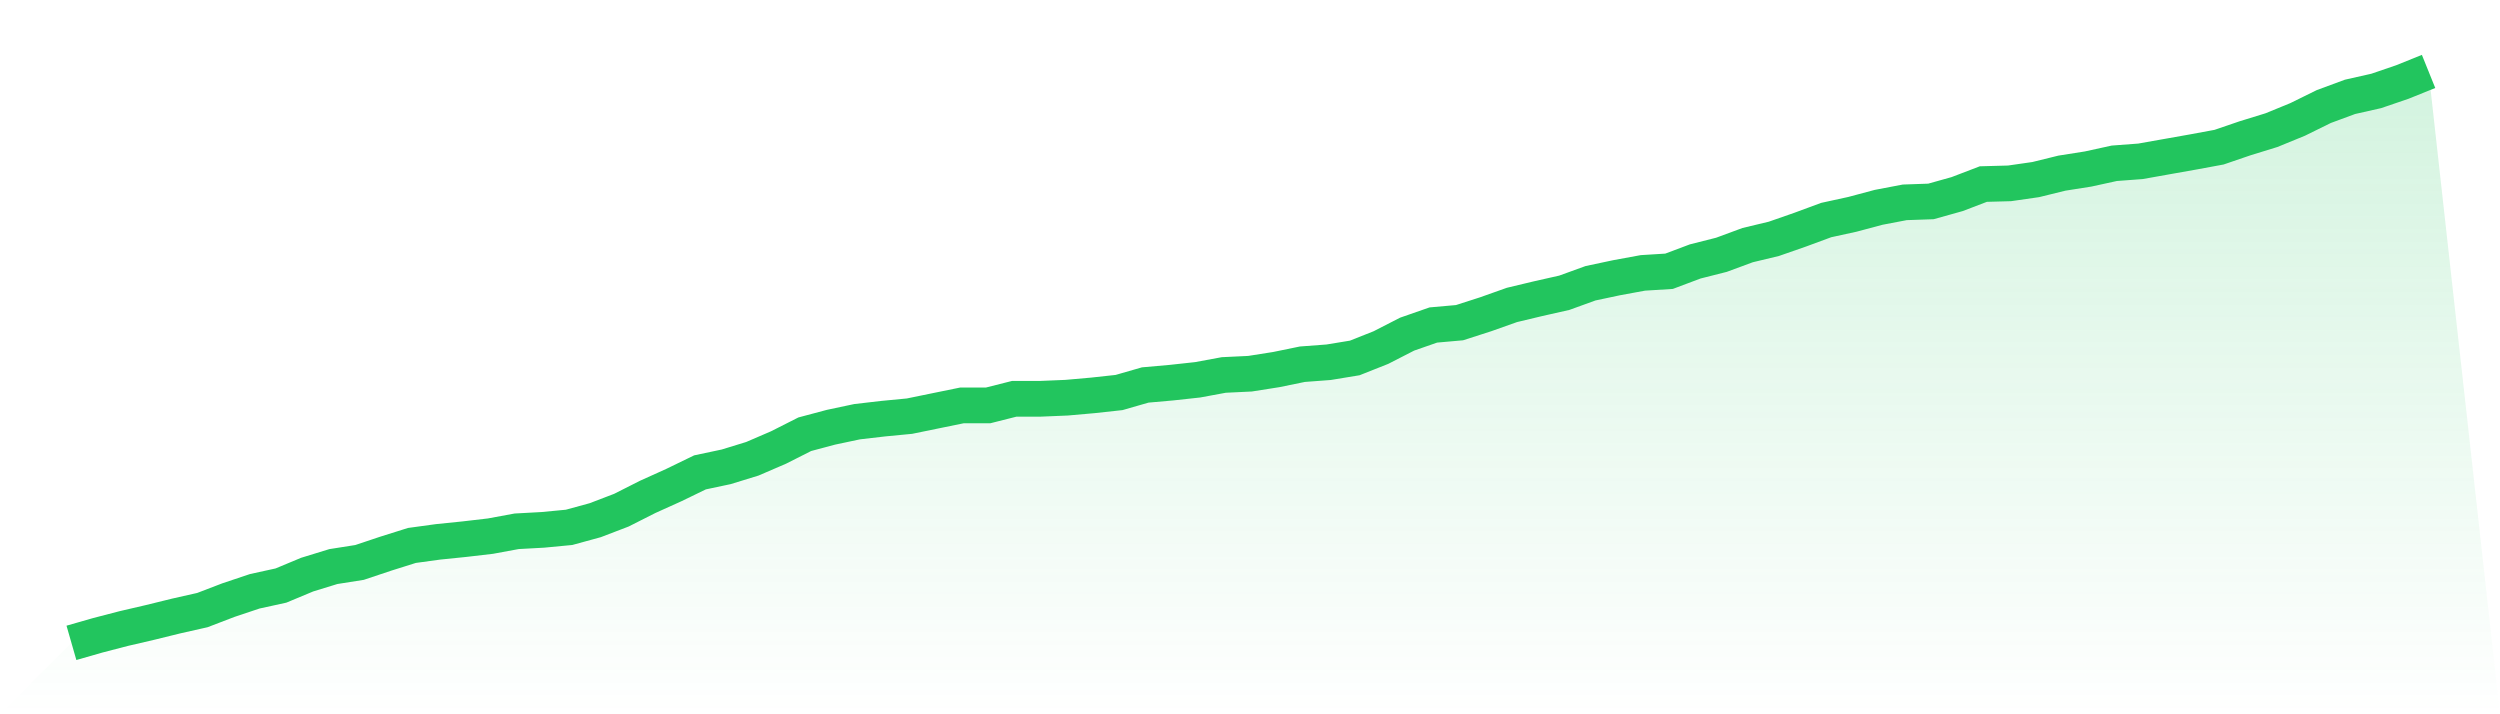
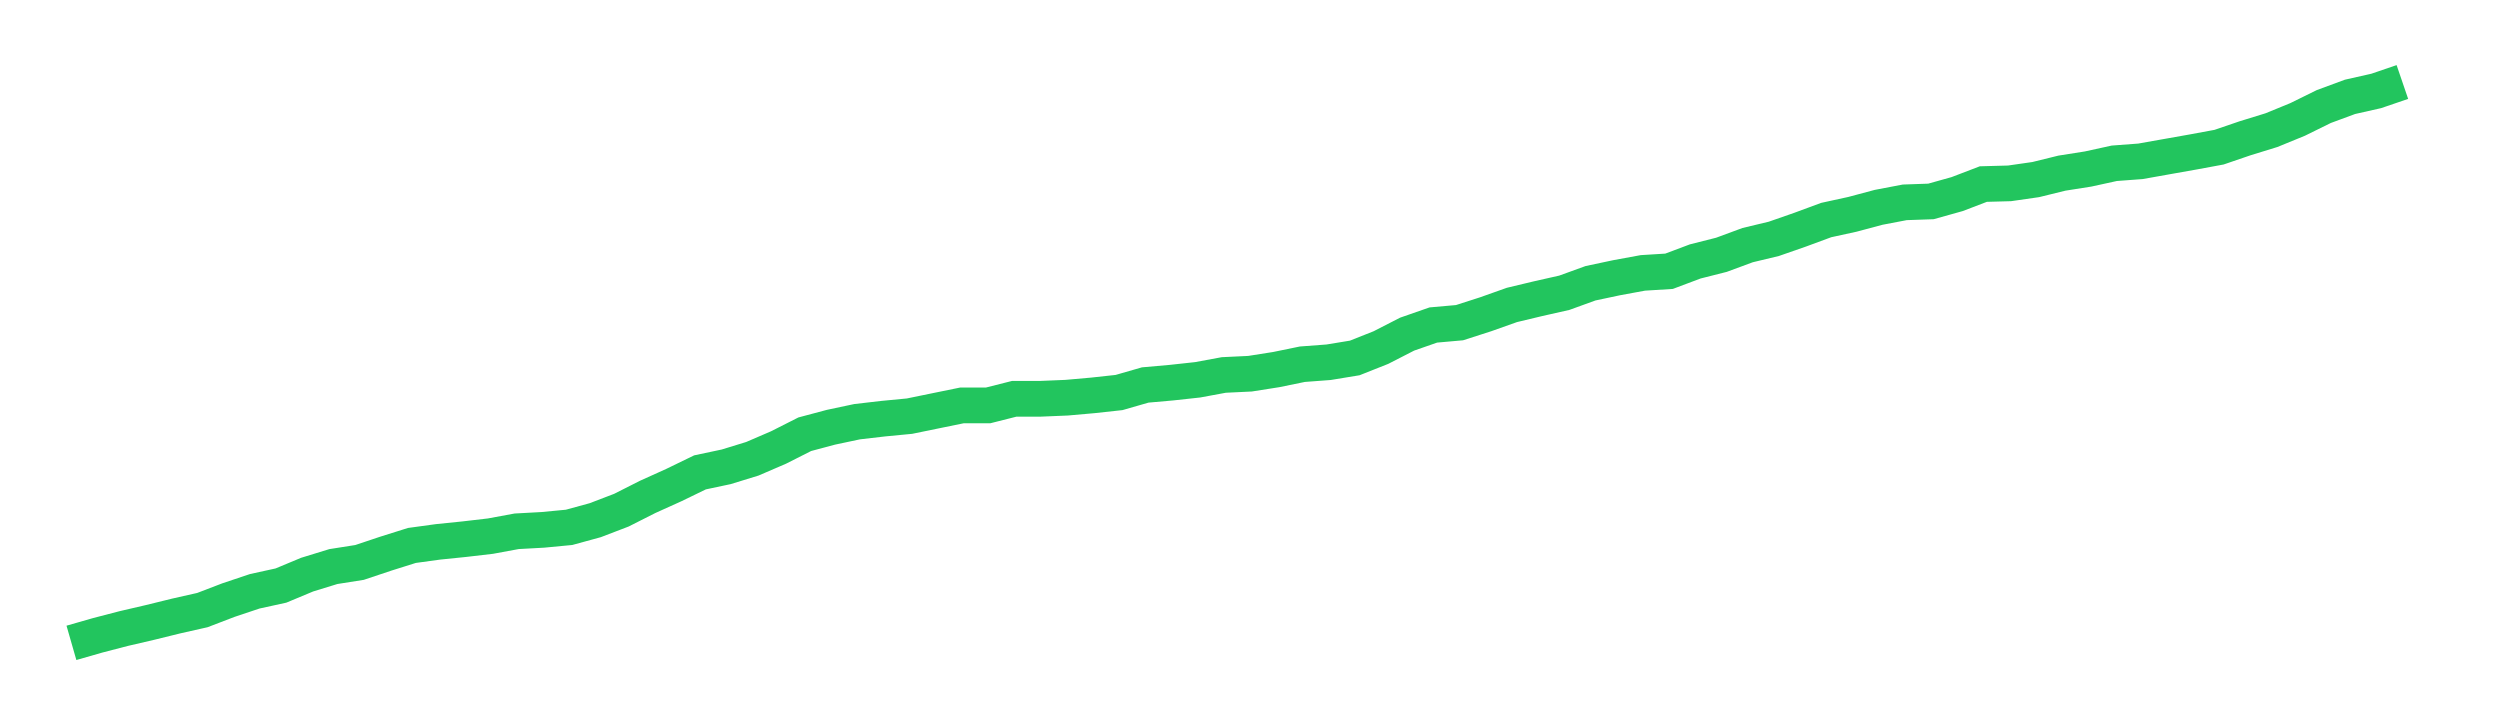
<svg xmlns="http://www.w3.org/2000/svg" viewBox="0 0 140 40">
  <defs>
    <linearGradient id="gradient" x1="0" x2="0" y1="0" y2="1">
      <stop offset="0%" stop-color="#22c55e" stop-opacity="0.2" />
      <stop offset="100%" stop-color="#22c55e" stop-opacity="0" />
    </linearGradient>
  </defs>
-   <path d="M4,36 L4,36 L5.467,35.579 L6.933,35.198 L8.4,34.857 L9.867,34.496 L11.333,34.165 L12.8,33.603 L14.267,33.112 L15.733,32.791 L17.2,32.179 L18.667,31.728 L20.133,31.497 L21.6,31.006 L23.067,30.545 L24.533,30.344 L26,30.194 L27.467,30.023 L28.933,29.752 L30.4,29.672 L31.867,29.532 L33.333,29.131 L34.8,28.569 L36.267,27.827 L37.733,27.165 L39.2,26.453 L40.667,26.142 L42.133,25.691 L43.6,25.059 L45.067,24.317 L46.533,23.926 L48,23.615 L49.467,23.445 L50.933,23.304 L52.4,23.003 L53.867,22.703 L55.333,22.703 L56.8,22.332 L58.267,22.332 L59.733,22.271 L61.2,22.141 L62.667,21.981 L64.133,21.559 L65.6,21.429 L67.067,21.269 L68.533,20.998 L70,20.928 L71.467,20.697 L72.933,20.396 L74.4,20.286 L75.867,20.045 L77.333,19.463 L78.8,18.711 L80.267,18.2 L81.733,18.07 L83.2,17.598 L84.667,17.077 L86.133,16.726 L87.6,16.395 L89.067,15.863 L90.533,15.552 L92,15.282 L93.467,15.191 L94.933,14.64 L96.4,14.269 L97.867,13.727 L99.333,13.376 L100.8,12.865 L102.267,12.323 L103.733,12.003 L105.2,11.611 L106.667,11.331 L108.133,11.28 L109.6,10.869 L111.067,10.308 L112.533,10.268 L114,10.057 L115.467,9.696 L116.933,9.465 L118.4,9.144 L119.867,9.034 L121.333,8.773 L122.8,8.513 L124.267,8.242 L125.733,7.741 L127.2,7.289 L128.667,6.688 L130.133,5.966 L131.6,5.424 L133.067,5.093 L134.533,4.592 L136,4 L140,40 L0,40 z" fill="url(#gradient)" />
-   <path d="M4,36 L4,36 L5.467,35.579 L6.933,35.198 L8.4,34.857 L9.867,34.496 L11.333,34.165 L12.8,33.603 L14.267,33.112 L15.733,32.791 L17.2,32.179 L18.667,31.728 L20.133,31.497 L21.6,31.006 L23.067,30.545 L24.533,30.344 L26,30.194 L27.467,30.023 L28.933,29.752 L30.4,29.672 L31.867,29.532 L33.333,29.131 L34.8,28.569 L36.267,27.827 L37.733,27.165 L39.2,26.453 L40.667,26.142 L42.133,25.691 L43.6,25.059 L45.067,24.317 L46.533,23.926 L48,23.615 L49.467,23.445 L50.933,23.304 L52.4,23.003 L53.867,22.703 L55.333,22.703 L56.8,22.332 L58.267,22.332 L59.733,22.271 L61.2,22.141 L62.667,21.981 L64.133,21.559 L65.6,21.429 L67.067,21.269 L68.533,20.998 L70,20.928 L71.467,20.697 L72.933,20.396 L74.4,20.286 L75.867,20.045 L77.333,19.463 L78.8,18.711 L80.267,18.2 L81.733,18.07 L83.2,17.598 L84.667,17.077 L86.133,16.726 L87.6,16.395 L89.067,15.863 L90.533,15.552 L92,15.282 L93.467,15.191 L94.933,14.64 L96.4,14.269 L97.867,13.727 L99.333,13.376 L100.8,12.865 L102.267,12.323 L103.733,12.003 L105.2,11.611 L106.667,11.331 L108.133,11.28 L109.6,10.869 L111.067,10.308 L112.533,10.268 L114,10.057 L115.467,9.696 L116.933,9.465 L118.4,9.144 L119.867,9.034 L121.333,8.773 L122.8,8.513 L124.267,8.242 L125.733,7.741 L127.2,7.289 L128.667,6.688 L130.133,5.966 L131.6,5.424 L133.067,5.093 L134.533,4.592 L136,4" fill="none" stroke="#22c55e" stroke-width="2" />
+   <path d="M4,36 L4,36 L5.467,35.579 L6.933,35.198 L8.4,34.857 L9.867,34.496 L11.333,34.165 L12.8,33.603 L14.267,33.112 L15.733,32.791 L17.2,32.179 L18.667,31.728 L20.133,31.497 L21.6,31.006 L23.067,30.545 L24.533,30.344 L26,30.194 L27.467,30.023 L28.933,29.752 L30.4,29.672 L31.867,29.532 L33.333,29.131 L34.8,28.569 L36.267,27.827 L37.733,27.165 L39.2,26.453 L40.667,26.142 L42.133,25.691 L43.6,25.059 L45.067,24.317 L46.533,23.926 L48,23.615 L49.467,23.445 L50.933,23.304 L52.4,23.003 L53.867,22.703 L55.333,22.703 L56.8,22.332 L58.267,22.332 L59.733,22.271 L61.2,22.141 L62.667,21.981 L64.133,21.559 L65.6,21.429 L67.067,21.269 L68.533,20.998 L70,20.928 L71.467,20.697 L72.933,20.396 L74.4,20.286 L75.867,20.045 L77.333,19.463 L78.8,18.711 L80.267,18.2 L81.733,18.07 L83.2,17.598 L84.667,17.077 L86.133,16.726 L87.6,16.395 L89.067,15.863 L90.533,15.552 L92,15.282 L93.467,15.191 L94.933,14.64 L96.4,14.269 L97.867,13.727 L99.333,13.376 L100.8,12.865 L102.267,12.323 L103.733,12.003 L105.2,11.611 L106.667,11.331 L108.133,11.28 L109.6,10.869 L111.067,10.308 L112.533,10.268 L114,10.057 L115.467,9.696 L116.933,9.465 L118.4,9.144 L119.867,9.034 L121.333,8.773 L122.8,8.513 L124.267,8.242 L125.733,7.741 L127.2,7.289 L128.667,6.688 L130.133,5.966 L131.6,5.424 L133.067,5.093 L134.533,4.592 " fill="none" stroke="#22c55e" stroke-width="2" />
</svg>